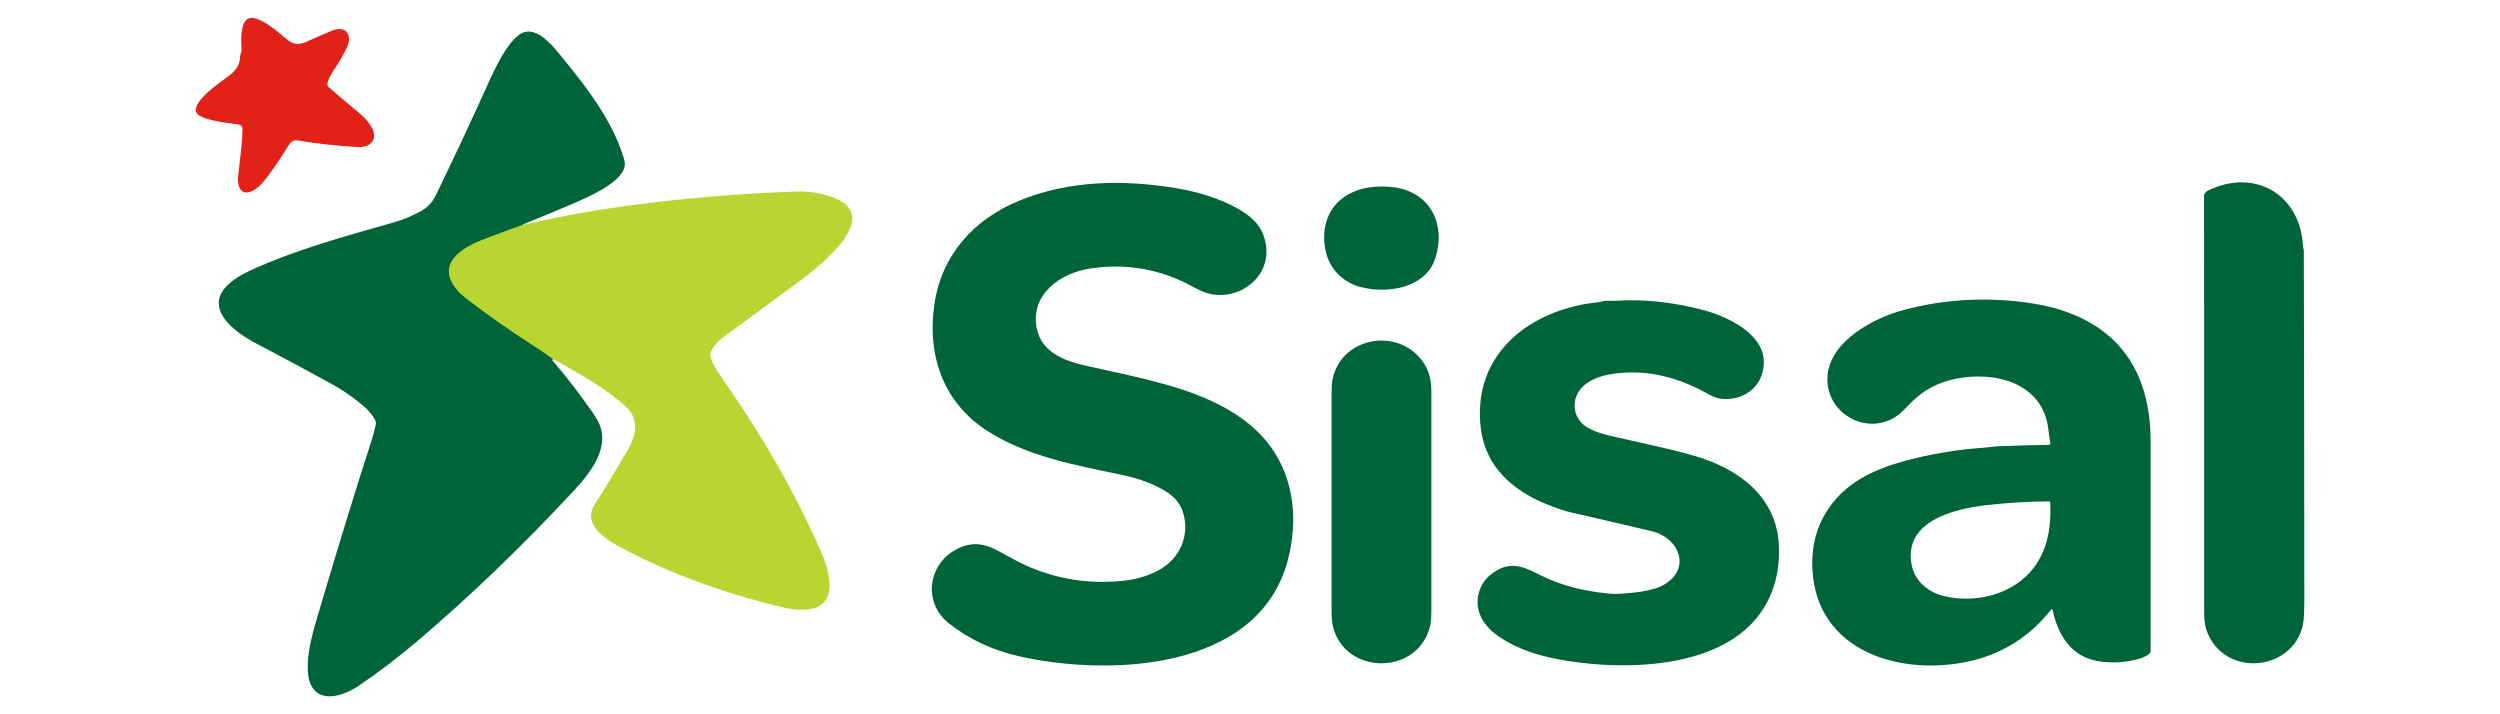
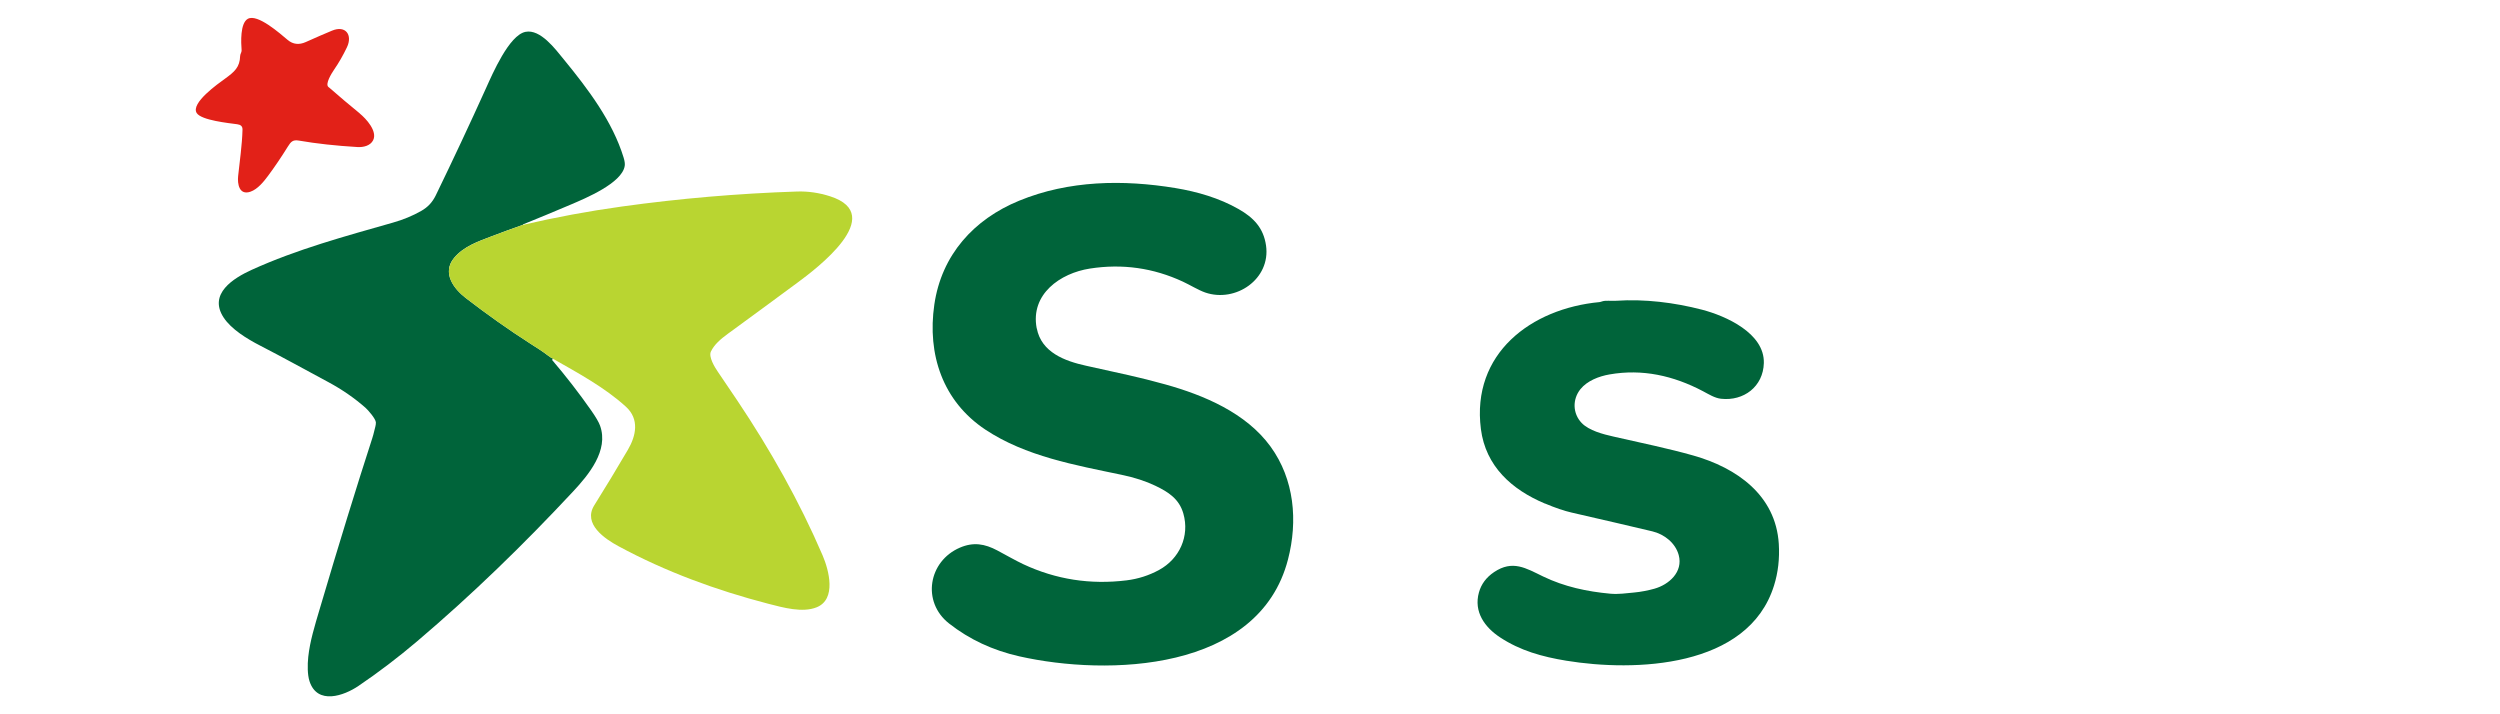
<svg xmlns="http://www.w3.org/2000/svg" id="sisal" width="560" height="160" viewBox="0 0 560 160">
  <defs>
    <style>
      .cls-1 {
        fill: #e22118;
      }

      .cls-2 {
        fill: #b9d531;
      }

      .cls-3 {
        fill: none;
        stroke: #5d9d36;
        stroke-width: .42px;
      }

      .cls-4 {
        fill: #00643a;
      }
    </style>
  </defs>
-   <path class="cls-3" d="M117.13,50.36c-2.33.82-4.66,1.68-6.98,2.56-3.04,1.16-6.31,2.28-8.45,4.87-2.73,3.32-.07,6.88,2.6,8.94,4.8,3.7,9.63,7.12,14.5,10.24,1.38.88,2.75,1.73,4.05,2.74.36.28.75.52,1.17.71" vector-effect="non-scaling-stroke" />
  <path class="cls-1" d="M80.58,25.42c1.43,1.17,4.02,3.97,3,6-.62,1.23-2.19,1.6-3.5,1.52-4.84-.29-9.23-.77-13.15-1.45-1.32-.23-1.77.25-2.46,1.36-1.48,2.39-2.96,4.56-4.42,6.53-.94,1.26-2.32,3.01-3.97,3.57-2.53.85-2.92-1.8-2.74-3.5.36-3.43.89-6.95.98-10.4.02-.81-.43-1.11-1.2-1.22-1.84-.25-8.04-.88-9.06-2.51-1.41-2.24,4.88-6.63,6.34-7.69,2.13-1.55,3.31-2.55,3.39-5.08.01-.48.36-.85.33-1.27-.14-1.73-.35-6.09,1.39-7.06,2.17-1.21,7.23,3.31,8.92,4.72,1.22,1.03,2.58,1.14,4.04.49,2.37-1.06,4.34-1.92,5.92-2.57,3.03-1.26,4.64.98,3.32,3.74-.86,1.8-1.81,3.46-2.87,5-.55.8-2.09,3.26-1.26,3.9.11.08.17.13.18.14,2.25,1.97,4.53,3.9,6.84,5.78Z" />
  <path class="cls-4" d="M117.13,50.36c-2.33.82-4.66,1.68-6.98,2.56-3.04,1.16-6.31,2.28-8.45,4.87-2.73,3.32-.07,6.88,2.6,8.94,4.8,3.7,9.63,7.12,14.5,10.24,1.38.88,2.75,1.73,4.05,2.74.36.28.75.52,1.17.71l-.24.04c-.07.01-.12.08-.11.15,0,.02.01.04.03.06,3.08,3.61,5.99,7.36,8.72,11.26,1.05,1.5,1.72,2.65,2,3.44,1.97,5.54-2.54,10.97-6.1,14.78-11.02,11.81-22.61,23.09-34.93,33.54-4.18,3.55-8.54,6.87-13.08,9.95-3.26,2.22-9.24,4.34-10.98-1.05-.47-1.45-.47-3.63-.28-5.45.38-3.51,1.43-6.89,2.54-10.64,4.36-14.76,8.3-27.54,11.81-38.37.17-.53.31-1.05.43-1.58.13-.6.39-1.3.37-1.91-.03-.83-1.74-2.77-2.28-3.25-2.49-2.21-5.32-4.16-8.49-5.86-5.06-2.71-10.08-5.5-15.19-8.13-2.9-1.49-6.44-3.65-8.16-6.29-3.46-5.31,2.24-8.81,6.29-10.66,10.19-4.63,20.91-7.52,31.64-10.58,2.33-.66,4.45-1.54,6.36-2.63,1.44-.82,2.47-1.9,3.24-3.47,3.86-7.95,7.61-15.95,11.25-24,1.49-3.3,5.17-11.86,8.83-12.63,3.36-.7,6.75,3.91,8.56,6.12,5.54,6.76,10.97,13.97,13.44,22.04.24.77.32,1.39.25,1.85-.58,3.88-8.89,7.31-12.07,8.67-3.55,1.51-7.12,2.99-10.7,4.44-.02,0-.03.02-.04.04,0,.02,0,.03-.01.06Z" />
-   <path class="cls-4" d="M494.33,42.82c10.61-5.38,21.04.71,21.55,12.49.01.24.17.56.17.77.06,15.94.1,42.27.12,78.98,0,.93-.06,1.91-.09,2.87-.38,11.71-16.59,14.7-21.43,4.24-.61-1.32-.92-2.91-.92-4.79-.02-31.24-.03-62.48-.02-93.72,0-.07.02-.13.06-.18.25-.37.44-.58.58-.65Z" />
  <path class="cls-4" d="M232.24,73.55c1.03,5.4,6.3,7.33,11.02,8.37,7.48,1.66,11.89,2.55,17.78,4.19,8.67,2.42,18.09,6.38,23.57,13.93,5.33,7.34,6.14,16.64,3.9,25.28-6.51,25.2-40.43,26.15-60.18,21.7-5.94-1.34-11.19-3.79-15.74-7.36-6.17-4.84-4.64-13.95,2.43-16.99,3.03-1.3,5.56-.87,8.4.64,1.94,1.03,4.07,2.26,5.84,3.09,7.28,3.4,14.98,4.6,23.09,3.6,2.58-.32,5.01-1.09,7.28-2.33,4.55-2.47,6.9-7.55,5.44-12.64-.94-3.28-3.35-4.82-6.29-6.23-2.1-1.01-4.61-1.83-7.53-2.44-10.4-2.18-21.49-4.13-30.52-10.12-9.57-6.36-13.06-16.86-11.44-28.01,1.62-11.13,8.84-19.1,19-23.27,11.11-4.57,23.32-4.76,35.03-2.83,4.88.81,9.81,2.24,14.12,4.7,3.38,1.92,5.58,4.23,6.15,8.14,1.1,7.55-6.81,12.91-13.63,10.55-1.52-.53-3.43-1.71-4.99-2.43-6.62-3.08-13.57-4.06-20.83-2.93-6.64,1.03-13.37,5.73-11.92,13.37Z" />
-   <path class="cls-4" d="M304.73,64.29c-3.51-.95-6.38-3.49-7.48-6.98-1.52-4.85-.43-10.24,3.85-13.19,3.22-2.22,7.56-2.71,11.41-2.13,8.14,1.24,11.41,8.59,8.98,15.94-2.22,6.71-10.93,7.93-16.76,6.35Z" />
  <path class="cls-2" d="M124.02,80.43c-.42-.19-.81-.43-1.17-.71-1.3-1.01-2.67-1.86-4.05-2.74-4.87-3.12-9.7-6.54-14.5-10.24-2.68-2.07-5.33-5.62-2.6-8.94,2.14-2.6,5.41-3.71,8.45-4.87,2.32-.89,4.65-1.74,6.98-2.56,7.33-1.71,14.72-3.08,22.16-4.11,13.03-1.81,26.11-2.93,39.25-3.36,2.48-.08,4.95.28,7.43,1.08,12.93,4.18-3.22,16.3-7.33,19.33-5.19,3.84-10.4,7.66-15.62,11.47-1.6,1.17-3.04,2.41-3.78,3.97-.56,1.18.85,3.5,1.54,4.5,1.5,2.19,2.99,4.4,4.47,6.61,7.31,10.93,13.82,22.45,19.01,34.54,1.42,3.31,3.15,9.82-1.32,11.63-3.19,1.29-7.48.08-10.89-.8-11.61-3.02-22.91-7.15-33.51-12.88-3.03-1.63-8.03-4.98-5.43-9.15,2.57-4.11,5.08-8.26,7.53-12.44,1.85-3.15,2.62-6.86-.42-9.64-4.73-4.33-10.97-7.69-16.2-10.67Z" />
-   <path class="cls-4" d="M459.75,136.54c-.01-.07-.09-.12-.16-.1-.03,0-.06.02-.08.05-4.81,6.15-11.21,10.13-18.79,11.73-15.1,3.19-33.73-2.26-34.74-20.6-.32-5.8,1.23-10.84,4.66-15.13,4.58-5.73,11.7-8.27,18.55-9.89,4.99-1.18,9.98-1.95,15.09-2.31,1.18-.09,2.39-.3,3.51-.34,4.24-.16,7.95-.26,11.12-.3.32,0,.44-.16.37-.45-.24-1.05-.32-2-.45-3.06-1.28-10.51-12.08-13.09-20.87-11.27-3.83.8-7.11,2.51-9.86,5.29-1.09,1.1-2.26,2.41-3.45,3.18-6.86,4.45-16.05-1.09-15.27-9.33.74-7.77,10.47-12.82,17.01-14.57,8.41-2.25,17.05-2.87,25.92-1.88,5.86.66,11.22,1.97,16.22,4.93,9.78,5.81,13.21,15.56,13.21,26.47v46.95c0,.67-1.7,1.4-2.3,1.57-3.14.94-6.29,1.14-9.45.62-6.11-1.02-9.01-5.89-10.24-11.56ZM428.22,126.59c.72,3.69,3.83,6.14,7.35,6.96,6.22,1.45,13.35.06,18.1-4.31,4.76-4.39,5.87-10.44,5.58-16.73,0-.11-.1-.2-.21-.2-4.73.02-9.46.31-14.22.86-7.05.82-18.54,3.55-16.61,13.41Z" />
  <path class="cls-4" d="M346.09,112.81c-7.47-3.13-13.31-8.39-14.37-16.71-2.16-16.94,11.27-26.99,26.56-28.43.09,0,.32-.07.67-.18.72-.23,1.93-.05,3.08-.12,6.37-.43,13.06.4,19.22,2,5.33,1.39,14.03,5.26,13.85,11.95-.14,5.28-4.51,8.57-9.6,8-1.42-.16-2.74-1.01-4.07-1.71-6.58-3.46-13.53-5.03-20.9-3.74-2.35.41-4.99,1.41-6.52,3.31-1.82,2.27-1.74,5.45.28,7.56,1.63,1.71,4.81,2.53,7.13,3.05,5.97,1.36,12.38,2.68,17.9,4.25,9.63,2.73,18.45,8.83,19.13,19.79.2,3.28-.15,6.39-1.07,9.33-5.77,18.56-31.31,19.33-46.51,16.84-5.46-.89-10.35-2.27-14.84-5.22-3.46-2.27-5.96-5.74-4.75-10.08.52-1.87,1.65-3.38,3.39-4.55,4.15-2.78,7.11-.9,10.97.97,4.79,2.31,9.84,3.39,15.11,3.87,1.73.16,3.49-.1,5.22-.26,1.59-.14,3.34-.5,4.61-.86,3.28-.92,6.47-3.76,5.45-7.54-.73-2.69-3.2-4.66-5.91-5.31-4.44-1.06-10.47-2.46-18.09-4.21-1.66-.38-3.64-1.05-5.94-2.02Z" />
-   <path class="cls-4" d="M320.33,140.25c-2.67,11.09-19.06,11.1-21.76.05-.19-.79-.29-1.95-.29-3.48,0-16.31,0-32.62,0-48.93,0-1.4.09-2.49.28-3.26,2.11-8.72,13.15-10.99,19.03-4.97,2.21,2.26,3.04,4.9,3.04,8,0,16.27,0,32.55,0,48.82,0,1.69-.1,2.95-.3,3.77Z" />
</svg>